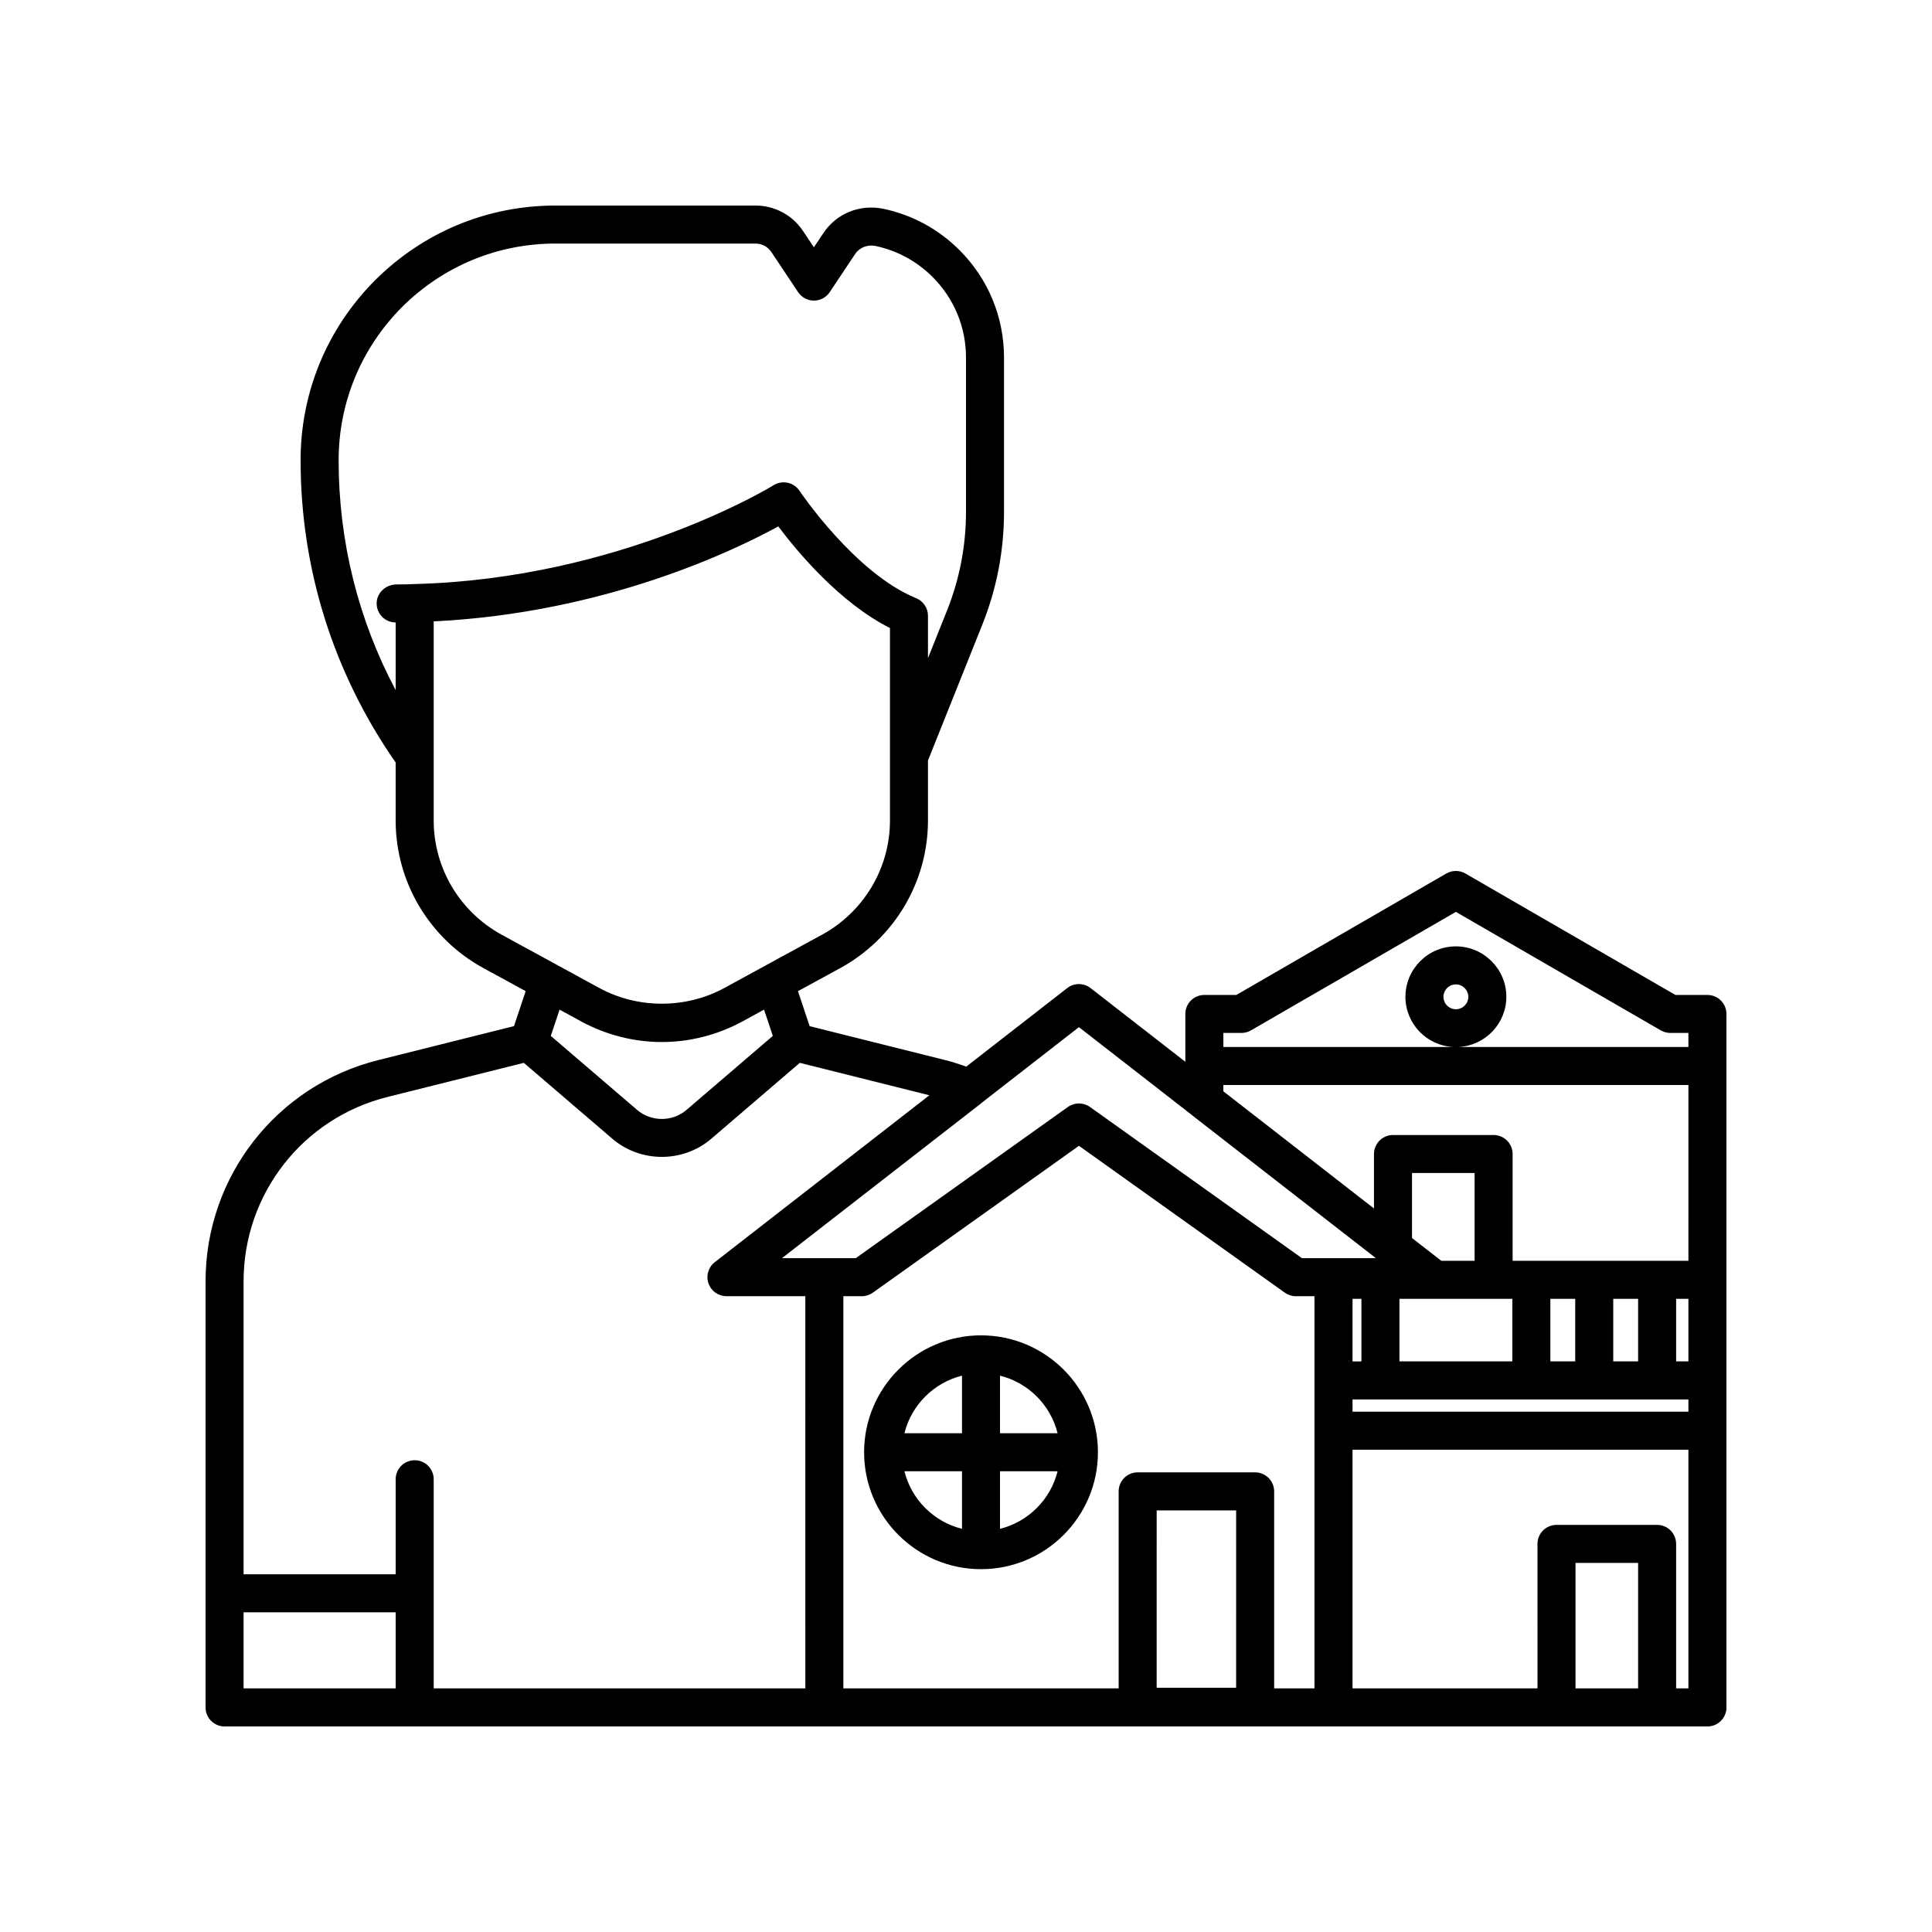
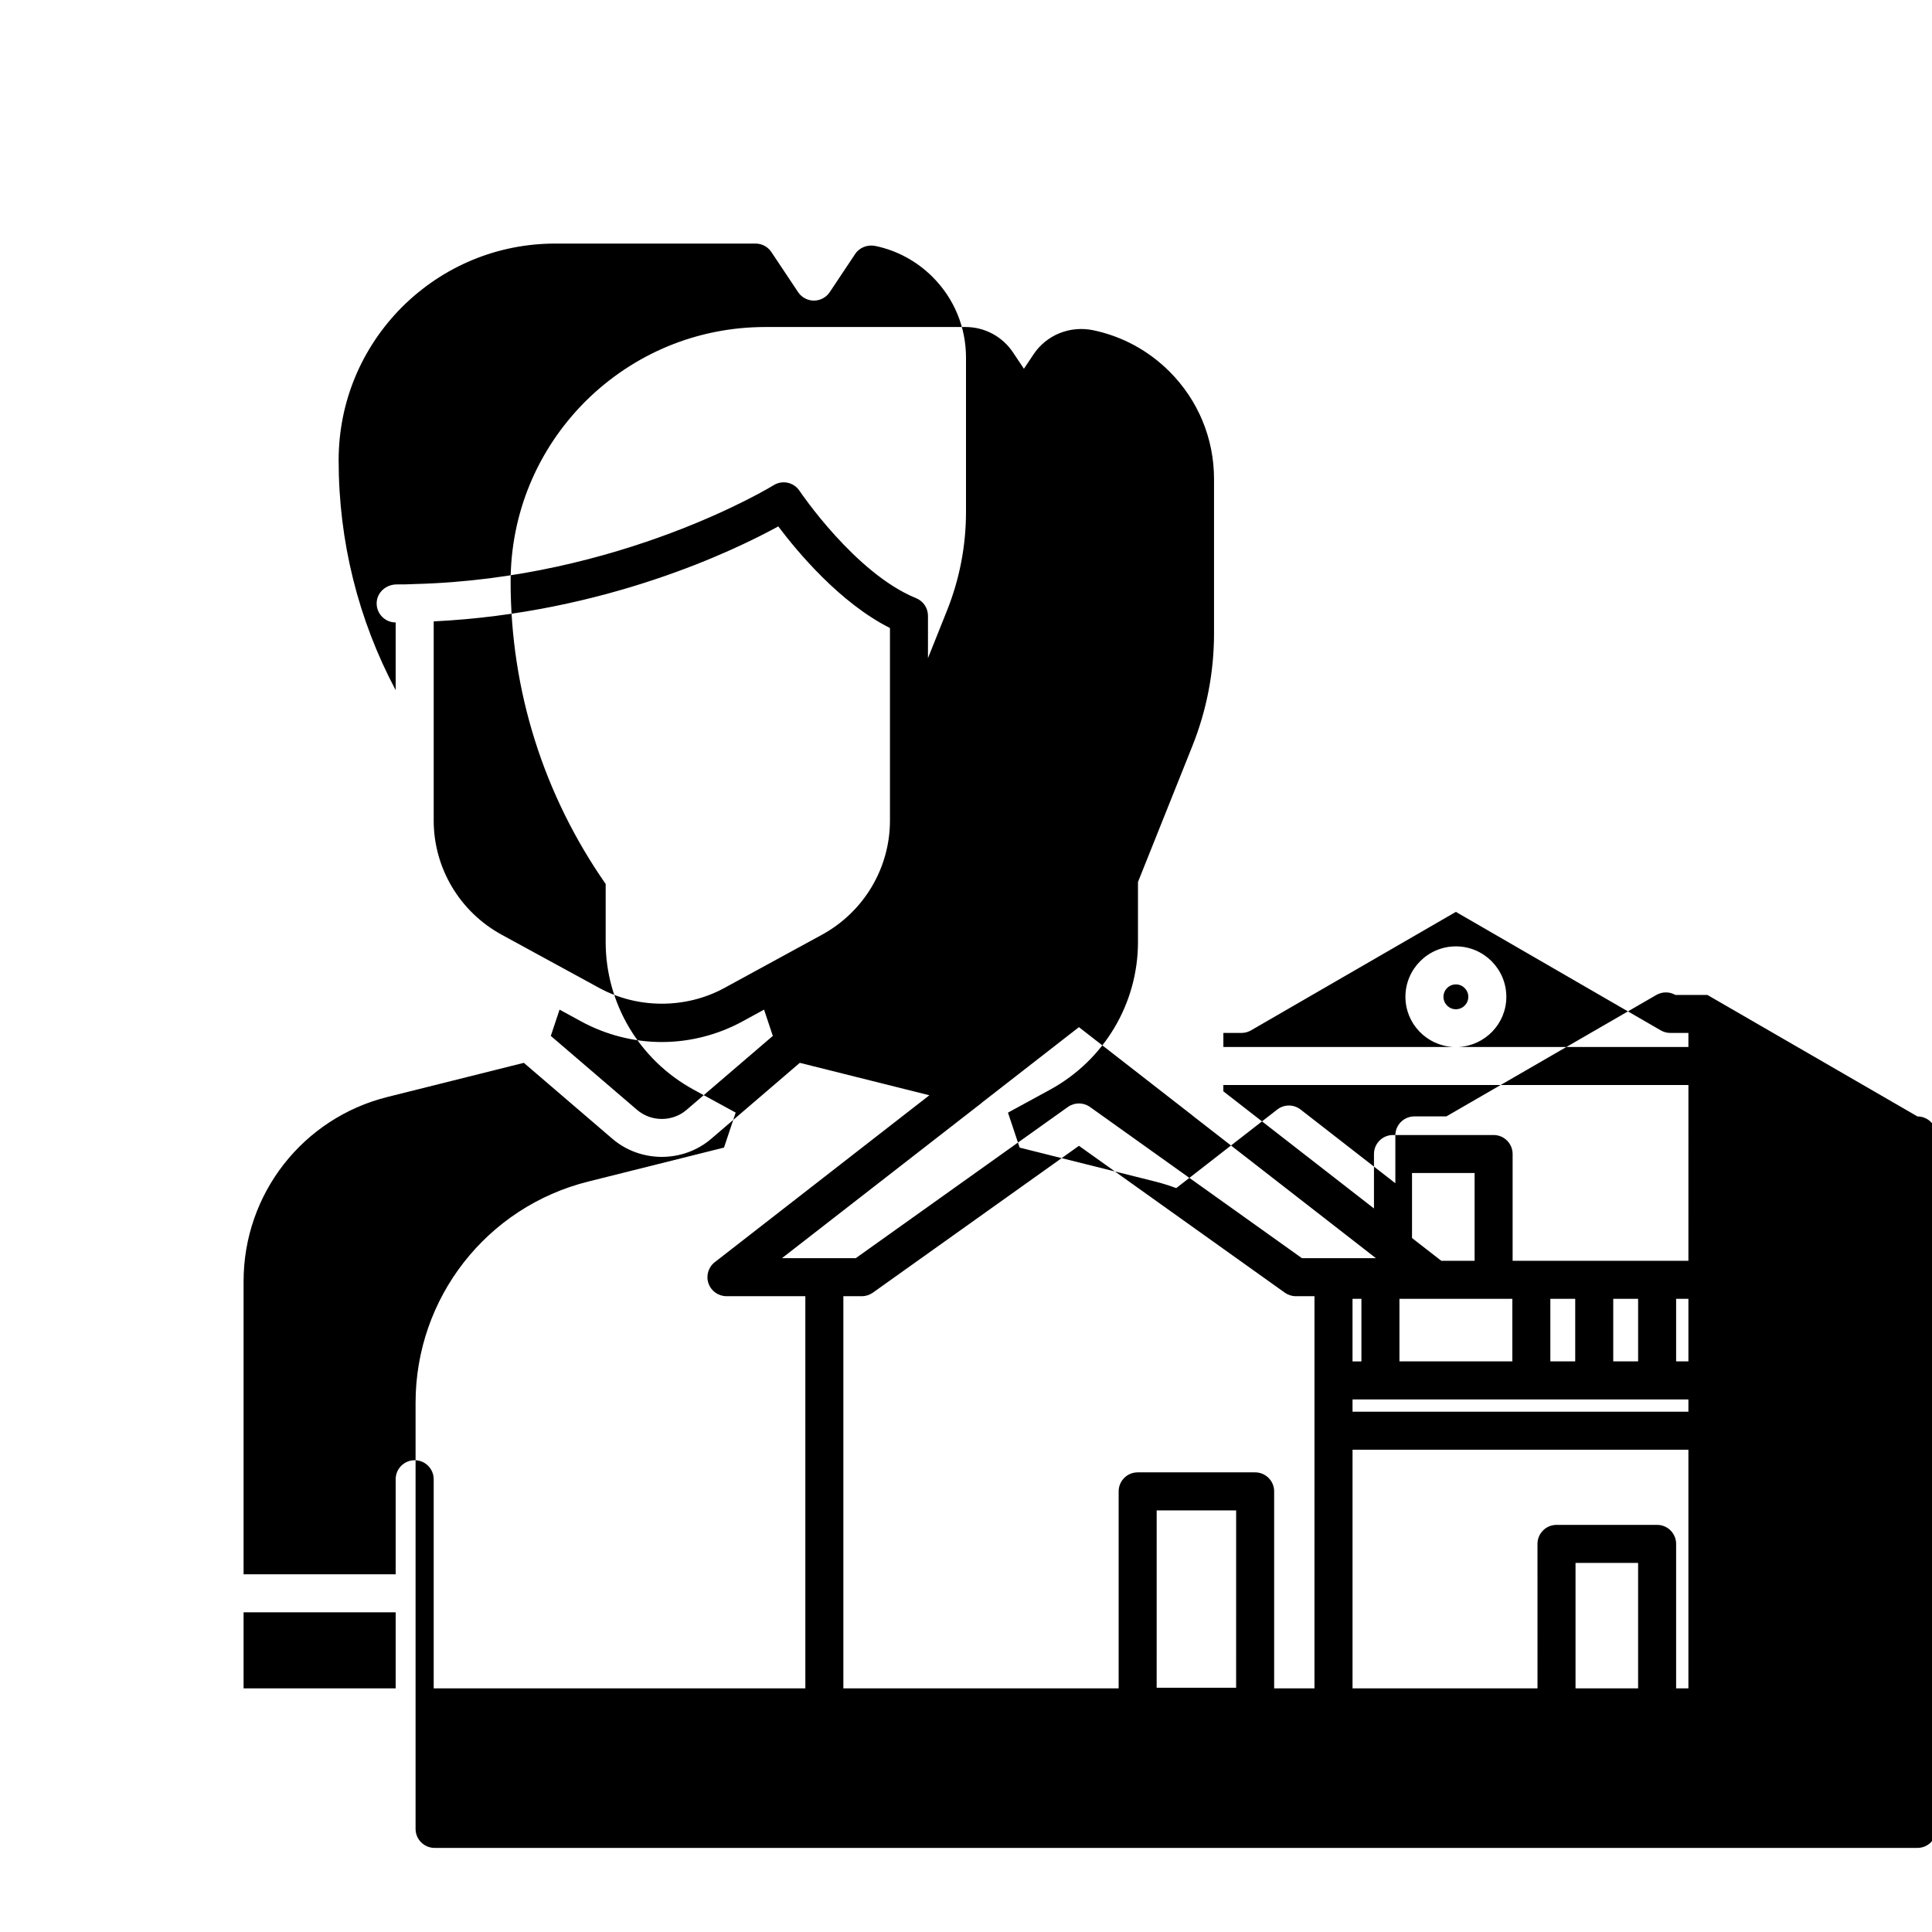
<svg xmlns="http://www.w3.org/2000/svg" fill="#000000" width="800px" height="800px" version="1.1" viewBox="144 144 512 512">
  <g>
-     <path d="m596.48 407.67h-8.48l-55.656-32.188c-1.559-0.898-3.484-0.898-5.043 0l-55.656 32.188h-8.48c-2.781 0-5.039 2.254-5.039 5.039v12.672l-25.113-19.531c-1.824-1.418-4.375-1.418-6.191 0.004l-26.762 20.816c-1.809-0.656-3.648-1.258-5.543-1.73l-35.957-9-3.09-9.27 11.23-6.125c14.32-7.852 23.219-22.828 23.219-39.09v-15.902l14.387-35.973c3.828-9.566 5.766-19.641 5.766-29.938v-40.863c0-10.766-4.191-20.887-11.805-28.504-5.566-5.562-12.547-9.348-20.188-10.945-6.18-1.277-12.398 1.227-15.848 6.402l-2.539 3.809-2.894-4.34c-2.809-4.211-7.512-6.727-12.574-6.727h-53.051c-17.988 0-34.941 7.016-47.754 19.77-12.742 12.797-19.758 29.75-19.758 47.738 0 28.828 8.738 56.469 25.191 80.094v15.379c0 16.262 8.898 31.238 23.23 39.086l11.223 6.121-3.09 9.27-35.957 9c-26.957 6.727-45.785 30.844-45.785 58.645v112.91c0 2.781 2.254 5.039 5.039 5.039h293.88 0.008c-0.004-0.004-0.004 0 0 0h99.086c2.781 0 5.039-2.254 5.039-5.039v-183.77c0-2.785-2.258-5.039-5.039-5.039zm-342.8-108.87c-0.031 0-0.059-0.016-0.09-0.012-1.465 0.09-2.926 0.09-4.43 0.09-2.859-0.008-5.344 2.156-5.344 5.039 0 2.781 2.254 5.039 5.039 5.039v17.938c-9.93-18.691-15.113-39.453-15.113-60.914 0-15.305 5.973-29.734 16.805-40.613 10.895-10.848 25.324-16.82 40.629-16.82h53.051c1.688 0 3.254 0.84 4.191 2.242l7.086 10.629c0.934 1.402 2.504 2.242 4.191 2.242 1.684 0 3.258-0.84 4.191-2.242l6.734-10.102c1.156-1.738 3.277-2.566 5.402-2.125 5.719 1.195 10.945 4.035 15.125 8.211 5.707 5.707 8.852 13.297 8.852 21.375v40.867c0 9.012-1.699 17.824-5.047 26.195l-5.031 12.574v-11.223c0-2.051-1.242-3.894-3.141-4.668-16.164-6.574-30.762-28.238-30.906-28.457-1.512-2.262-4.547-2.922-6.856-1.48-0.398 0.25-40.527 24.832-95.25 26.195-0.031 0-0.059 0.02-0.09 0.02zm23.238 92.895c-11.094-6.074-17.984-17.664-17.984-30.242v-52.781c45.465-2.211 79.828-18.871 91.316-25.172 5.016 6.676 16.309 20.25 29.598 26.93v51.023c0 12.578-6.894 24.168-17.98 30.238l-25.941 14.152c-10.176 5.531-22.906 5.523-33.066 0.004zm71.887 26.832-22.871 19.609c-3.731 3.199-9.363 3.199-13.094 0l-22.871-19.609 2.32-6.965 5.75 3.137c6.566 3.562 13.945 5.449 21.352 5.449s14.785-1.883 21.355-5.453l5.738-3.133zm-99.949 172.91h-40.305v-20.152h40.305zm108.57 0h-98.492v-55.422c0-2.781-2.254-5.039-5.039-5.039-2.781 0-5.039 2.254-5.039 5.039v25.191h-40.305v-77.637c0-23.168 15.688-43.266 38.152-48.867l36.117-9.039 23.465 20.121c7.473 6.402 18.742 6.402 26.207 0l23.465-20.121 34.336 8.594-56.867 44.23c-1.699 1.32-2.375 3.574-1.676 5.609 0.695 2.035 2.613 3.406 4.766 3.406h20.906zm114.16-0.164h-21.059l0.004-47.004h21.059zm20.762 0.164h-10.684v-52.207c0-2.781-2.254-5.039-5.039-5.039h-31.133c-2.781 0-5.039 2.254-5.039 5.039v52.207h-72.953v-103.93h4.887c1.047 0 2.07-0.328 2.926-0.934l54.617-38.922 54.555 38.918c0.855 0.609 1.879 0.938 2.926 0.938h4.938zm5.039-114.01h-8.363l-56.172-40.074c-1.75-1.242-4.106-1.246-5.859 0.012l-56.211 40.066h-19.562l52.832-41.066c0.051-0.039 0.086-0.094 0.133-0.137l25.742-20.023 30.102 23.414c0.02 0.016 0.027 0.043 0.047 0.059l44.258 34.406 4.305 3.348zm7.402 10.77v16.586h-2.356v-16.586zm73.328 103.24h-16.586v-33.25h16.586zm13.328 0h-3.254v-38.289c0-2.781-2.254-5.039-5.039-5.039h-26.664c-2.781 0-5.039 2.254-5.039 5.039l0.004 38.289h-49.016v-63.246h89.008zm0-73.32h-89.008v-3.258h89.008zm-51.621-29.922h4.961v16.586h-29.918v-16.586zm-21.625-16.105v-17.227h16.586v23.254h-8.832l-4.137-3.215zm36.66 32.691v-16.586h6.59v16.586zm16.668 0v-16.586h6.59v16.586zm19.918 0h-3.254v-16.586h3.254zm0-26.66h-46.586v-28.293c0-2.781-2.254-5.039-5.039-5.039h-26.664c-2.781 0-5.039 2.254-5.039 5.039v14.426l-39.918-31.047v-1.672l123.25 0.004zm0-56.66h-60.867c7.016-0.398 12.617-6.18 12.617-13.293 0-7.371-5.996-13.371-13.371-13.371-7.371 0-13.371 5.996-13.371 13.371 0 7.113 5.602 12.895 12.617 13.293h-60.863v-3.723h4.793c0.887 0 1.758-0.234 2.523-0.676l54.301-31.406 54.305 31.406c0.766 0.441 1.637 0.676 2.523 0.676h4.793zm-61.621-10c-1.816 0-3.293-1.477-3.293-3.293 0-1.816 1.477-3.293 3.293-3.293 1.816 0 3.293 1.477 3.293 3.293 0.004 1.816-1.477 3.293-3.293 3.293z" />
-     <path d="m403.98 497.88c-17.086 0-30.984 13.898-30.984 30.984s13.902 30.984 30.984 30.984c17.086 0 30.984-13.898 30.984-30.984-0.004-17.086-13.902-30.984-30.984-30.984zm-5.039 51.277c-7.492-1.859-13.398-7.769-15.258-15.258h15.258zm0-25.332h-15.258c1.863-7.488 7.769-13.398 15.258-15.258zm10.074 25.332v-15.258h15.258c-1.859 7.492-7.769 13.398-15.258 15.258zm0-25.332v-15.258c7.488 1.859 13.398 7.769 15.258 15.258z" />
+     <path d="m596.48 407.67h-8.48c-1.559-0.898-3.484-0.898-5.043 0l-55.656 32.188h-8.48c-2.781 0-5.039 2.254-5.039 5.039v12.672l-25.113-19.531c-1.824-1.418-4.375-1.418-6.191 0.004l-26.762 20.816c-1.809-0.656-3.648-1.258-5.543-1.73l-35.957-9-3.09-9.27 11.23-6.125c14.32-7.852 23.219-22.828 23.219-39.09v-15.902l14.387-35.973c3.828-9.566 5.766-19.641 5.766-29.938v-40.863c0-10.766-4.191-20.887-11.805-28.504-5.566-5.562-12.547-9.348-20.188-10.945-6.18-1.277-12.398 1.227-15.848 6.402l-2.539 3.809-2.894-4.34c-2.809-4.211-7.512-6.727-12.574-6.727h-53.051c-17.988 0-34.941 7.016-47.754 19.77-12.742 12.797-19.758 29.75-19.758 47.738 0 28.828 8.738 56.469 25.191 80.094v15.379c0 16.262 8.898 31.238 23.23 39.086l11.223 6.121-3.09 9.27-35.957 9c-26.957 6.727-45.785 30.844-45.785 58.645v112.91c0 2.781 2.254 5.039 5.039 5.039h293.88 0.008c-0.004-0.004-0.004 0 0 0h99.086c2.781 0 5.039-2.254 5.039-5.039v-183.77c0-2.785-2.258-5.039-5.039-5.039zm-342.8-108.87c-0.031 0-0.059-0.016-0.09-0.012-1.465 0.09-2.926 0.09-4.43 0.09-2.859-0.008-5.344 2.156-5.344 5.039 0 2.781 2.254 5.039 5.039 5.039v17.938c-9.93-18.691-15.113-39.453-15.113-60.914 0-15.305 5.973-29.734 16.805-40.613 10.895-10.848 25.324-16.82 40.629-16.82h53.051c1.688 0 3.254 0.84 4.191 2.242l7.086 10.629c0.934 1.402 2.504 2.242 4.191 2.242 1.684 0 3.258-0.84 4.191-2.242l6.734-10.102c1.156-1.738 3.277-2.566 5.402-2.125 5.719 1.195 10.945 4.035 15.125 8.211 5.707 5.707 8.852 13.297 8.852 21.375v40.867c0 9.012-1.699 17.824-5.047 26.195l-5.031 12.574v-11.223c0-2.051-1.242-3.894-3.141-4.668-16.164-6.574-30.762-28.238-30.906-28.457-1.512-2.262-4.547-2.922-6.856-1.48-0.398 0.25-40.527 24.832-95.25 26.195-0.031 0-0.059 0.02-0.09 0.02zm23.238 92.895c-11.094-6.074-17.984-17.664-17.984-30.242v-52.781c45.465-2.211 79.828-18.871 91.316-25.172 5.016 6.676 16.309 20.25 29.598 26.93v51.023c0 12.578-6.894 24.168-17.98 30.238l-25.941 14.152c-10.176 5.531-22.906 5.523-33.066 0.004zm71.887 26.832-22.871 19.609c-3.731 3.199-9.363 3.199-13.094 0l-22.871-19.609 2.32-6.965 5.75 3.137c6.566 3.562 13.945 5.449 21.352 5.449s14.785-1.883 21.355-5.453l5.738-3.133zm-99.949 172.91h-40.305v-20.152h40.305zm108.57 0h-98.492v-55.422c0-2.781-2.254-5.039-5.039-5.039-2.781 0-5.039 2.254-5.039 5.039v25.191h-40.305v-77.637c0-23.168 15.688-43.266 38.152-48.867l36.117-9.039 23.465 20.121c7.473 6.402 18.742 6.402 26.207 0l23.465-20.121 34.336 8.594-56.867 44.23c-1.699 1.32-2.375 3.574-1.676 5.609 0.695 2.035 2.613 3.406 4.766 3.406h20.906zm114.16-0.164h-21.059l0.004-47.004h21.059zm20.762 0.164h-10.684v-52.207c0-2.781-2.254-5.039-5.039-5.039h-31.133c-2.781 0-5.039 2.254-5.039 5.039v52.207h-72.953v-103.93h4.887c1.047 0 2.07-0.328 2.926-0.934l54.617-38.922 54.555 38.918c0.855 0.609 1.879 0.938 2.926 0.938h4.938zm5.039-114.01h-8.363l-56.172-40.074c-1.75-1.242-4.106-1.246-5.859 0.012l-56.211 40.066h-19.562l52.832-41.066c0.051-0.039 0.086-0.094 0.133-0.137l25.742-20.023 30.102 23.414c0.02 0.016 0.027 0.043 0.047 0.059l44.258 34.406 4.305 3.348zm7.402 10.77v16.586h-2.356v-16.586zm73.328 103.24h-16.586v-33.25h16.586zm13.328 0h-3.254v-38.289c0-2.781-2.254-5.039-5.039-5.039h-26.664c-2.781 0-5.039 2.254-5.039 5.039l0.004 38.289h-49.016v-63.246h89.008zm0-73.32h-89.008v-3.258h89.008zm-51.621-29.922h4.961v16.586h-29.918v-16.586zm-21.625-16.105v-17.227h16.586v23.254h-8.832l-4.137-3.215zm36.66 32.691v-16.586h6.59v16.586zm16.668 0v-16.586h6.59v16.586zm19.918 0h-3.254v-16.586h3.254zm0-26.66h-46.586v-28.293c0-2.781-2.254-5.039-5.039-5.039h-26.664c-2.781 0-5.039 2.254-5.039 5.039v14.426l-39.918-31.047v-1.672l123.25 0.004zm0-56.66h-60.867c7.016-0.398 12.617-6.18 12.617-13.293 0-7.371-5.996-13.371-13.371-13.371-7.371 0-13.371 5.996-13.371 13.371 0 7.113 5.602 12.895 12.617 13.293h-60.863v-3.723h4.793c0.887 0 1.758-0.234 2.523-0.676l54.301-31.406 54.305 31.406c0.766 0.441 1.637 0.676 2.523 0.676h4.793zm-61.621-10c-1.816 0-3.293-1.477-3.293-3.293 0-1.816 1.477-3.293 3.293-3.293 1.816 0 3.293 1.477 3.293 3.293 0.004 1.816-1.477 3.293-3.293 3.293z" />
  </g>
</svg>